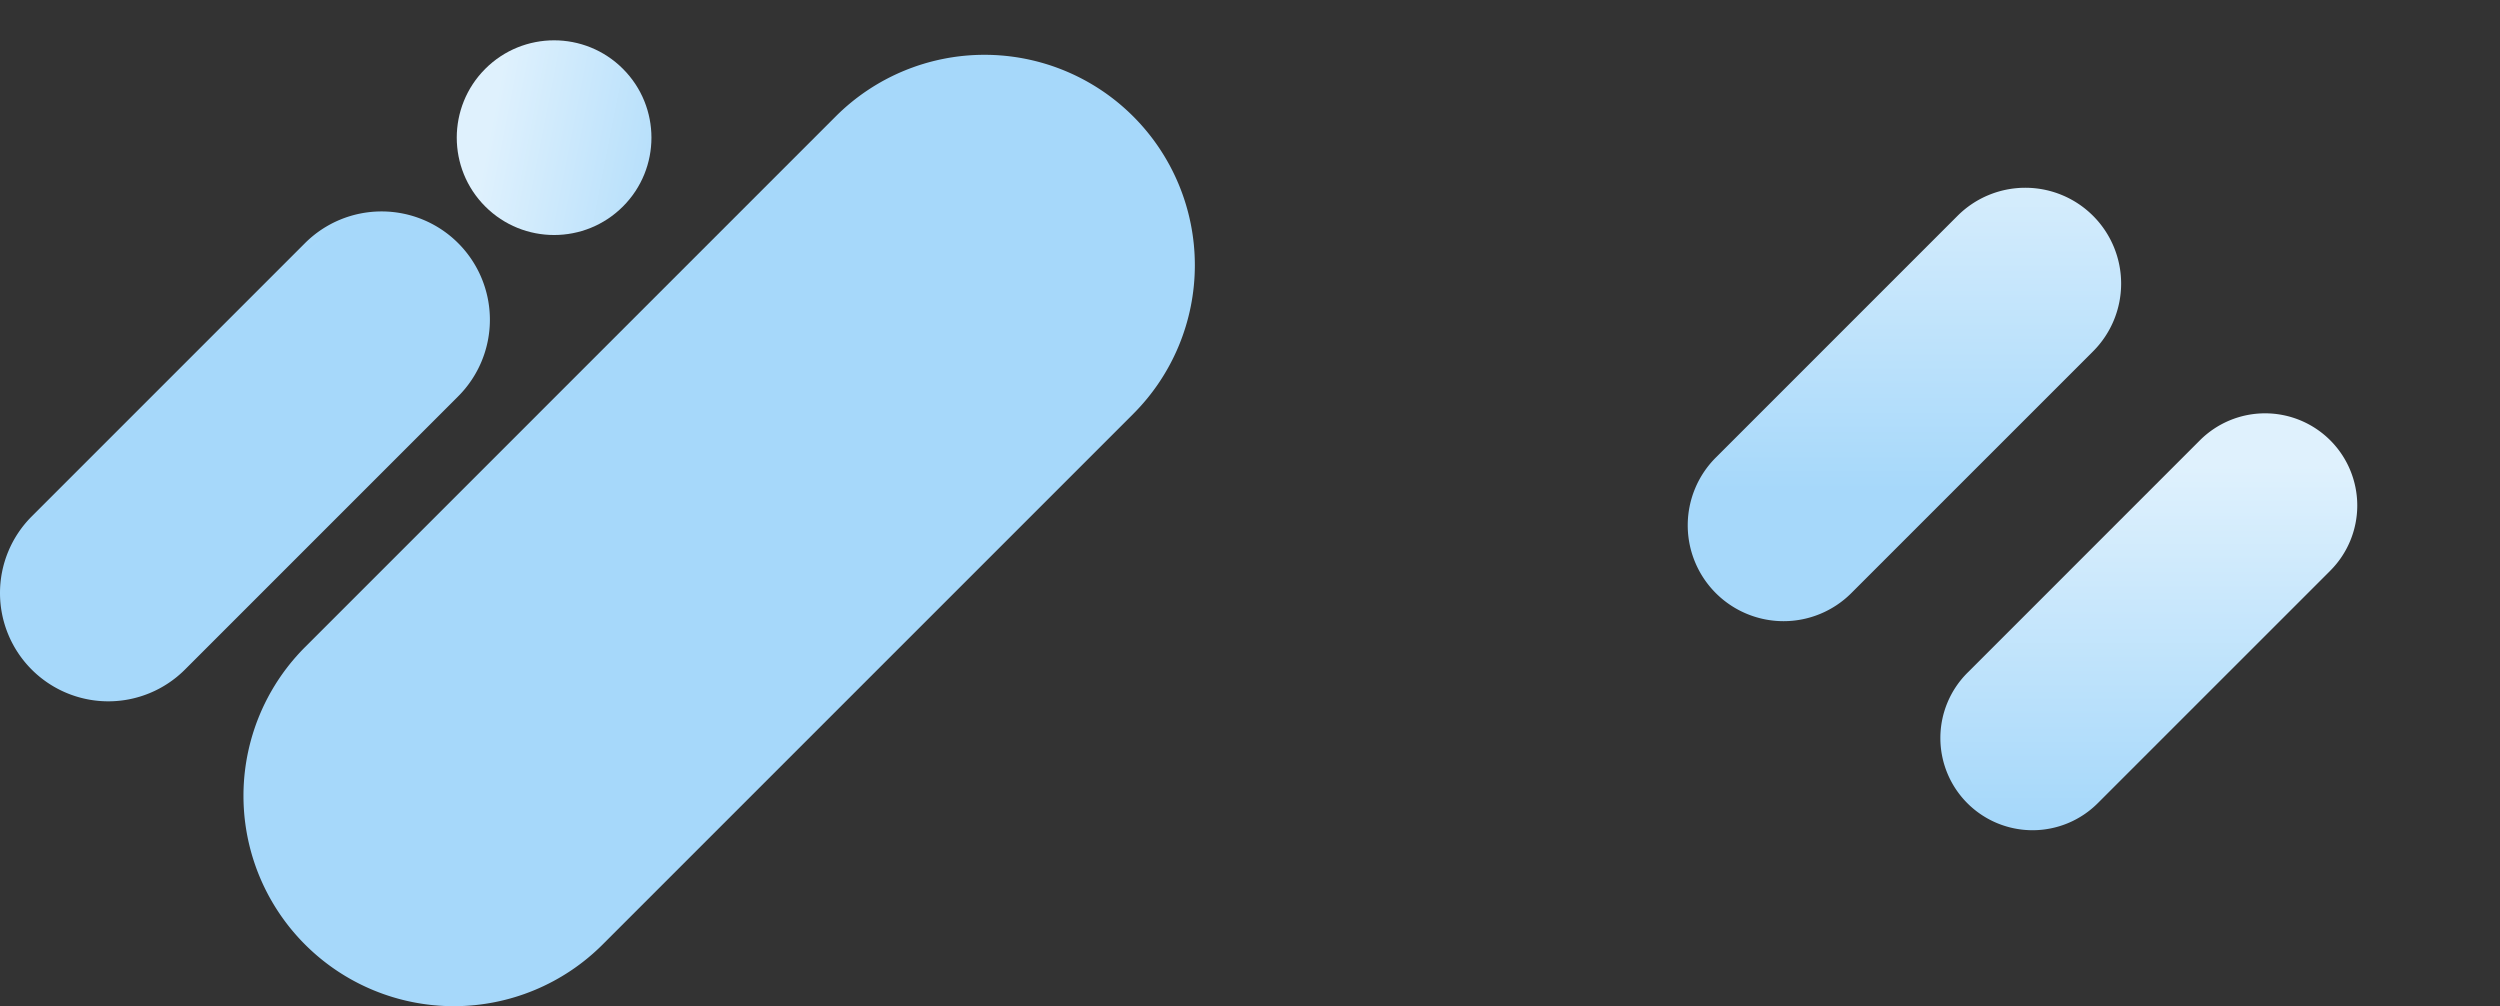
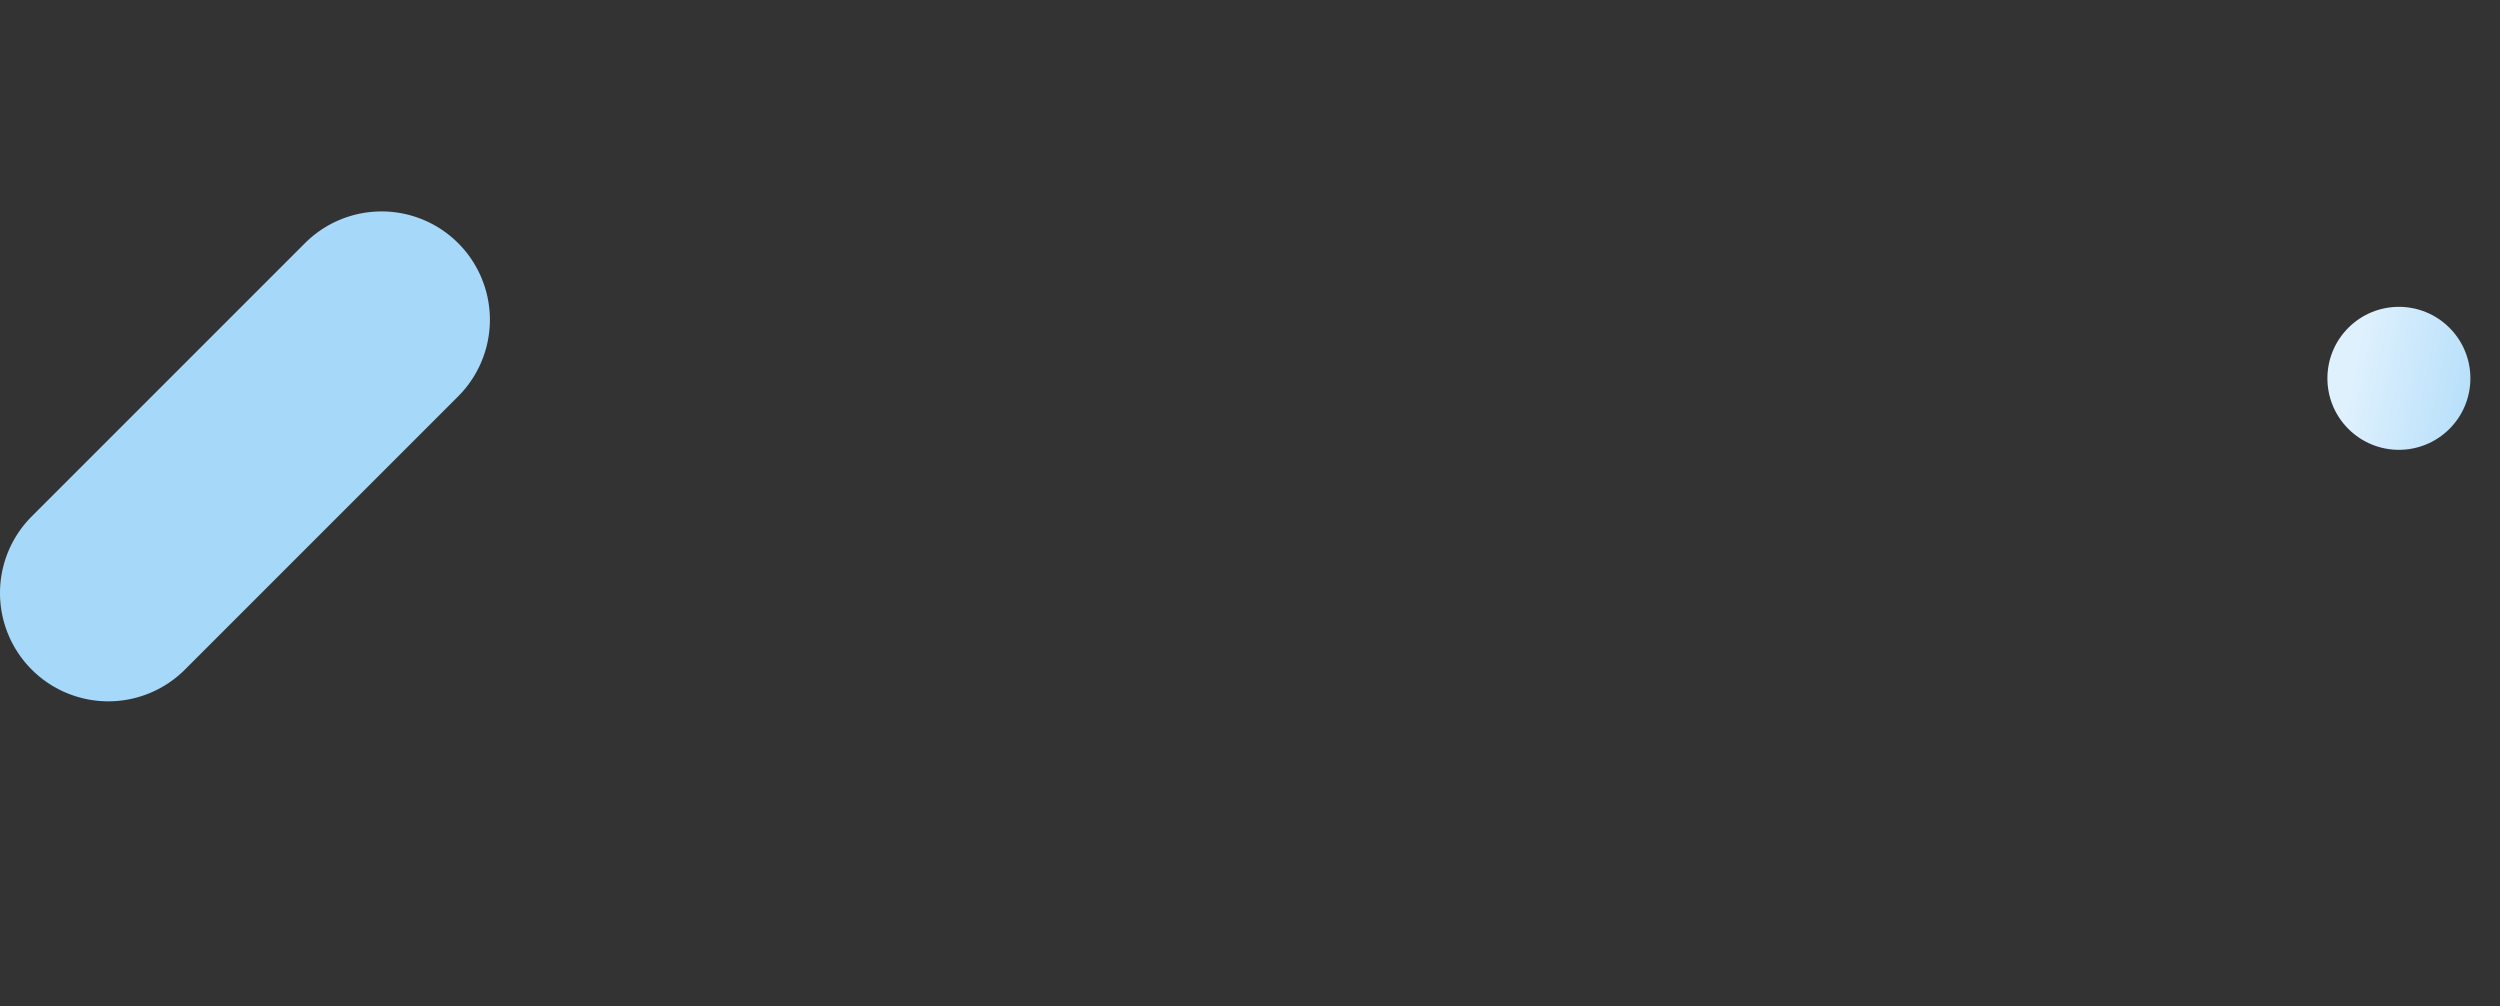
<svg xmlns="http://www.w3.org/2000/svg" xmlns:xlink="http://www.w3.org/1999/xlink" width="1666.97" height="670.913" viewBox="0 0 1666.97 670.913">
  <rect x="0" y="0" width="1666.97" height="670.913" fill="#333333" stroke="none" />
  <defs>
    <style>.a{fill:url(#a);}.b{fill:url(#b);}.c{fill:url(#c);}.d{fill:url(#d);}.e{fill:url(#e);}</style>
    <linearGradient id="a" x1="1.268" y1="-0.653" x2="1.268" y2="-0.116" gradientUnits="objectBoundingBox">
      <stop offset="0" stop-color="#dff1fd" />
      <stop offset="1" stop-color="#a6d8fa" />
    </linearGradient>
    <linearGradient id="b" x1="1.59" y1="-0.141" x2="1.59" y2="0.705" xlink:href="#a" />
    <linearGradient id="c" x1="1.093" y1="0.127" x2="1.093" y2="0.973" xlink:href="#a" />
    <linearGradient id="d" x1="2.407" y1="-1.76" x2="2.706" y2="-1.316" xlink:href="#a" />
    <linearGradient id="e" x1="0.315" y1="0.225" x2="0.997" y2="1.24" xlink:href="#a" />
  </defs>
  <g transform="translate(162.343 36.545)">
-     <path class="a" d="M970.636,421.781,616.811,775.607a140.271,140.271,0,0,1-198.373,0h0a140.27,140.27,0,0,1,0-198.372L772.264,223.408a140.271,140.271,0,0,1,198.373,0h0A140.271,140.271,0,0,1,970.636,421.781Z" transform="translate(-377.354 -182.324)" />
-   </g>
+     </g>
  <g transform="translate(1125.357 125.198)">
-     <path class="b" d="M2048.945,420.411,1887.757,581.6a63.9,63.9,0,0,1-90.37,0h0a63.9,63.9,0,0,1,0-90.37l161.188-161.188a63.9,63.9,0,0,1,90.37,0h0A63.9,63.9,0,0,1,2048.945,420.411Z" transform="translate(-1778.67 -311.324)" />
-   </g>
+     </g>
  <g transform="translate(1293.813 275.602)">
-     <path class="c" d="M2283.773,635.113,2128.727,790.159a61.467,61.467,0,0,1-86.927,0h0a61.466,61.466,0,0,1,0-86.927l155.047-155.047a61.467,61.467,0,0,1,86.927,0h0A61.466,61.466,0,0,1,2283.773,635.113Z" transform="translate(-2023.796 -530.182)" />
-   </g>
+     </g>
  <g transform="translate(0 140.977)">
    <path class="d" d="M446.621,457.588l-182.195,182.2a72.23,72.23,0,0,1-102.148,0h0a72.229,72.229,0,0,1,0-102.147l182.2-182.2a72.229,72.229,0,0,1,102.147,0h0A72.228,72.228,0,0,1,446.621,457.588Z" transform="translate(-141.123 -334.285)" />
  </g>
-   <circle class="e" cx="64.909" cy="64.909" r="64.909" transform="translate(277.671 91.795) rotate(-45)" />
  <circle class="e" cx="47.669" cy="47.669" r="47.669" transform="translate(1532.143 252.27) rotate(-45)" />
</svg>